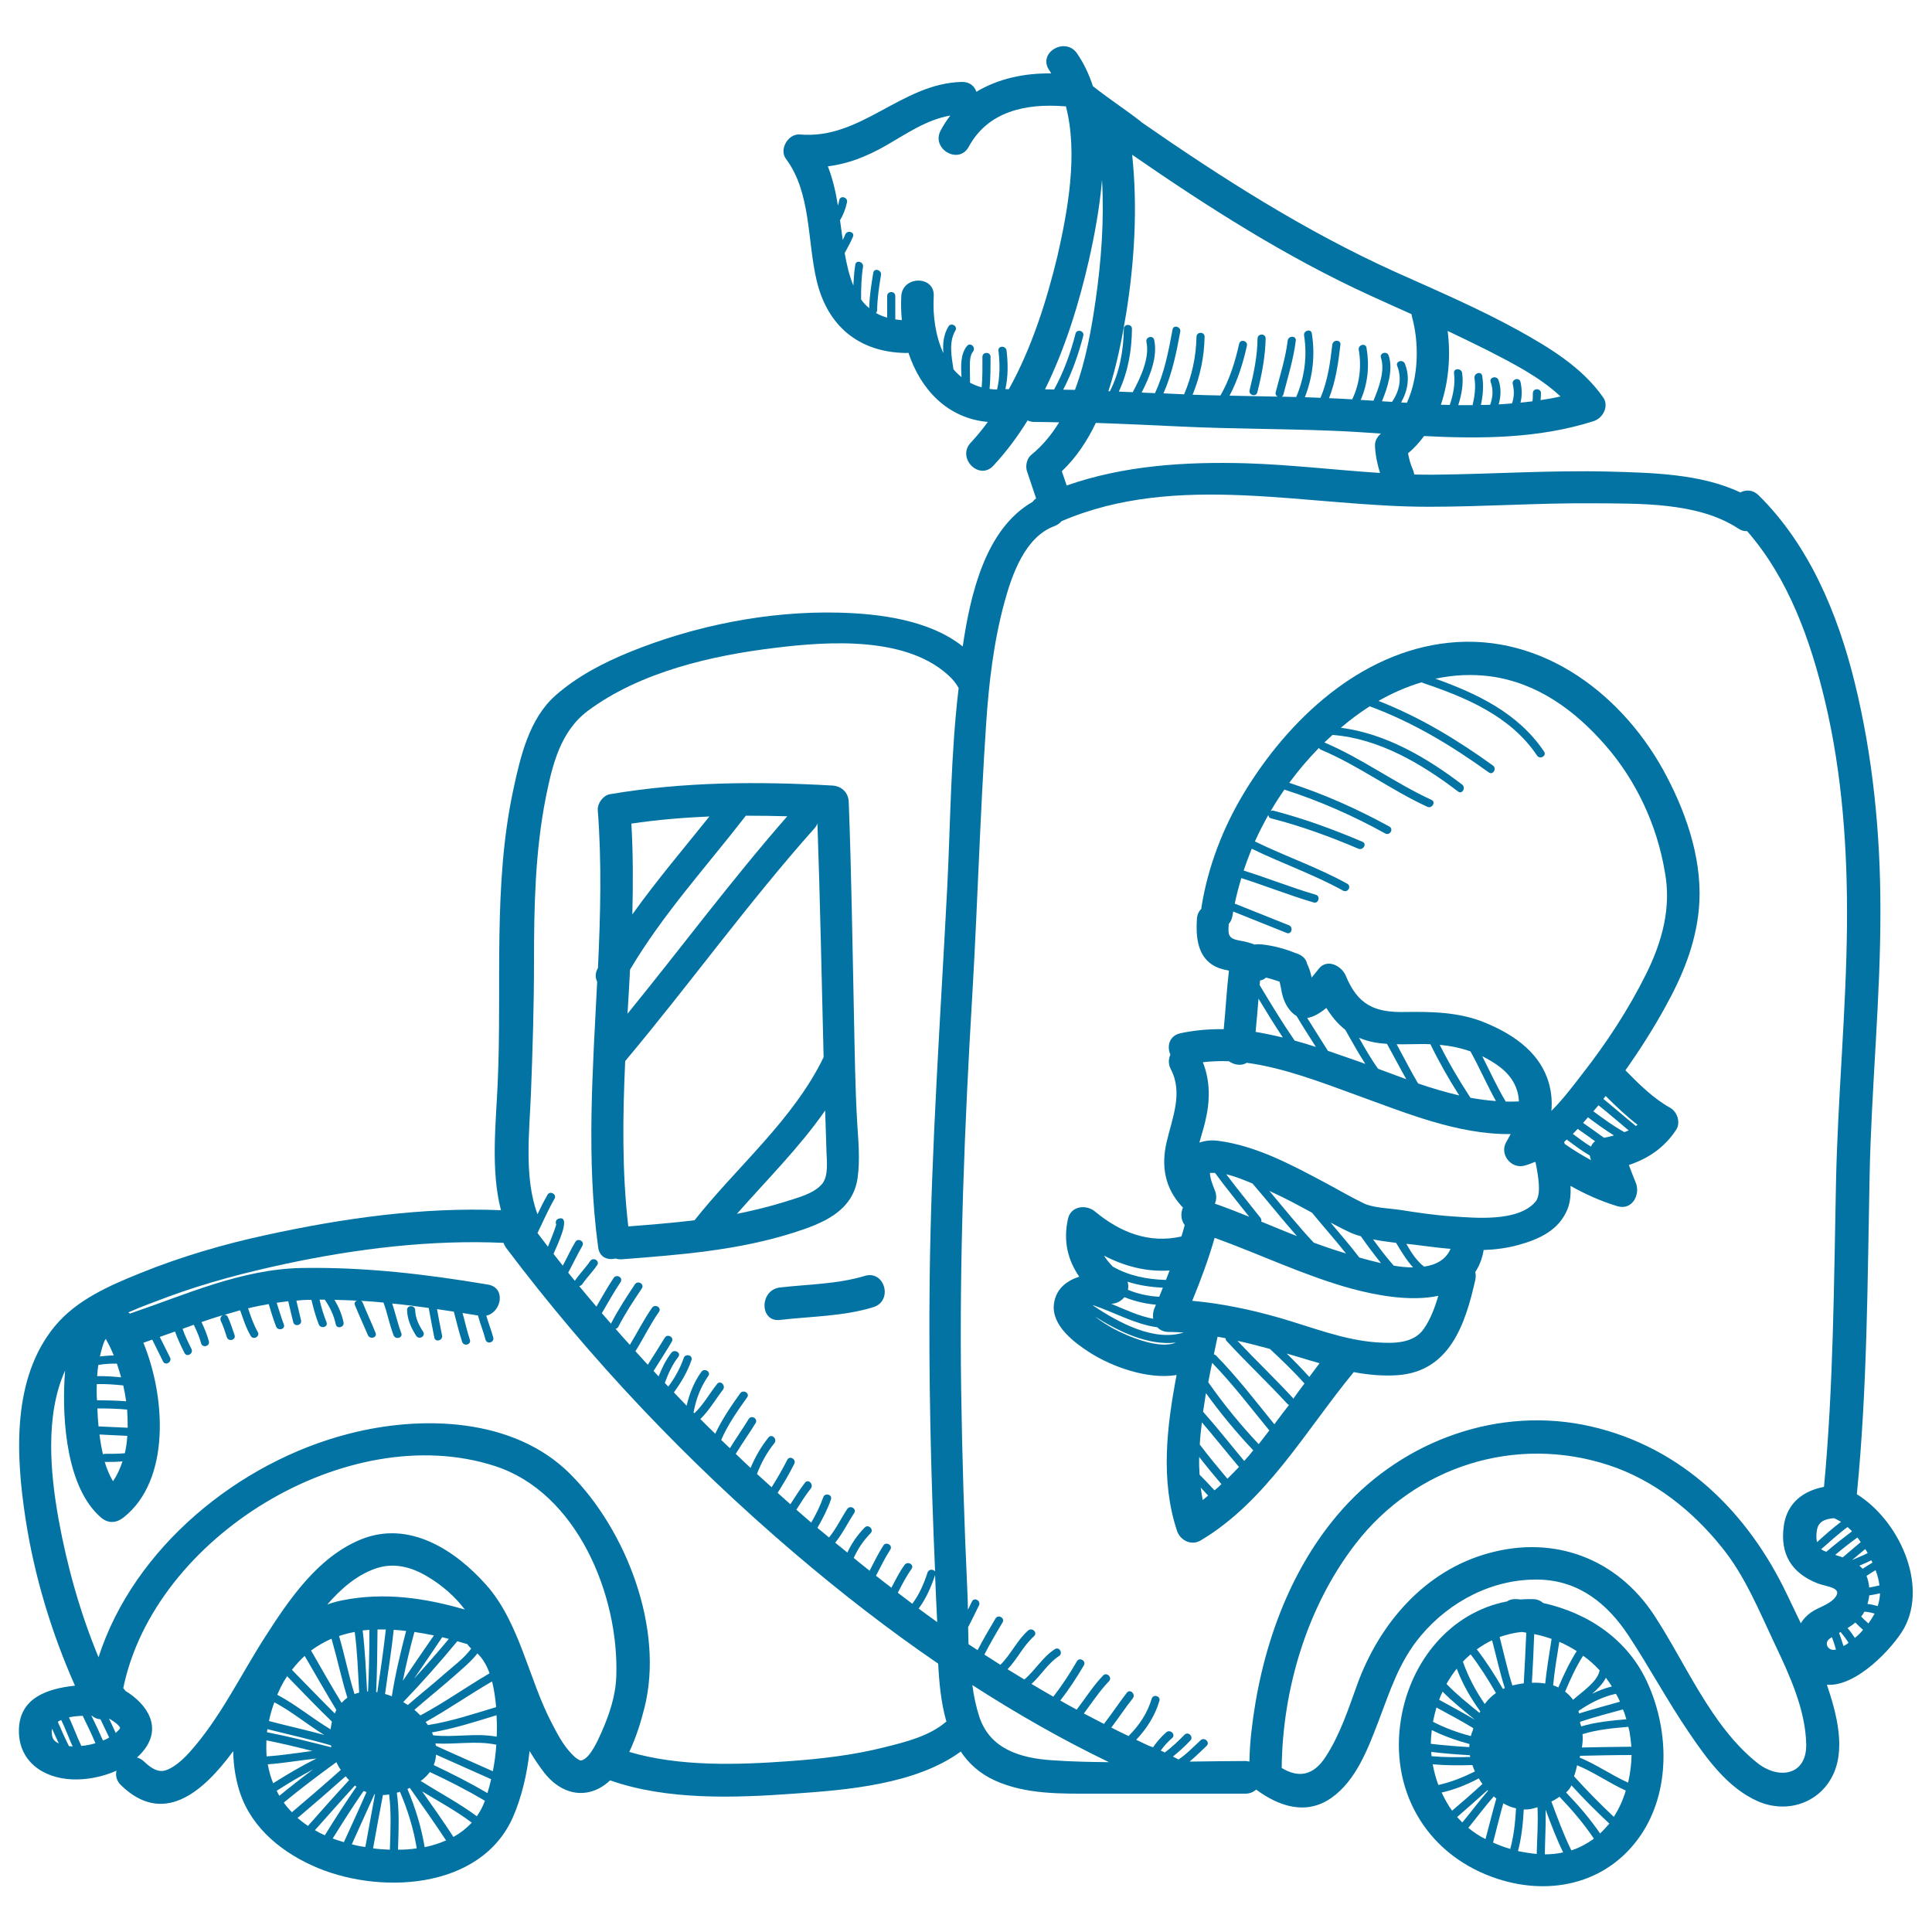
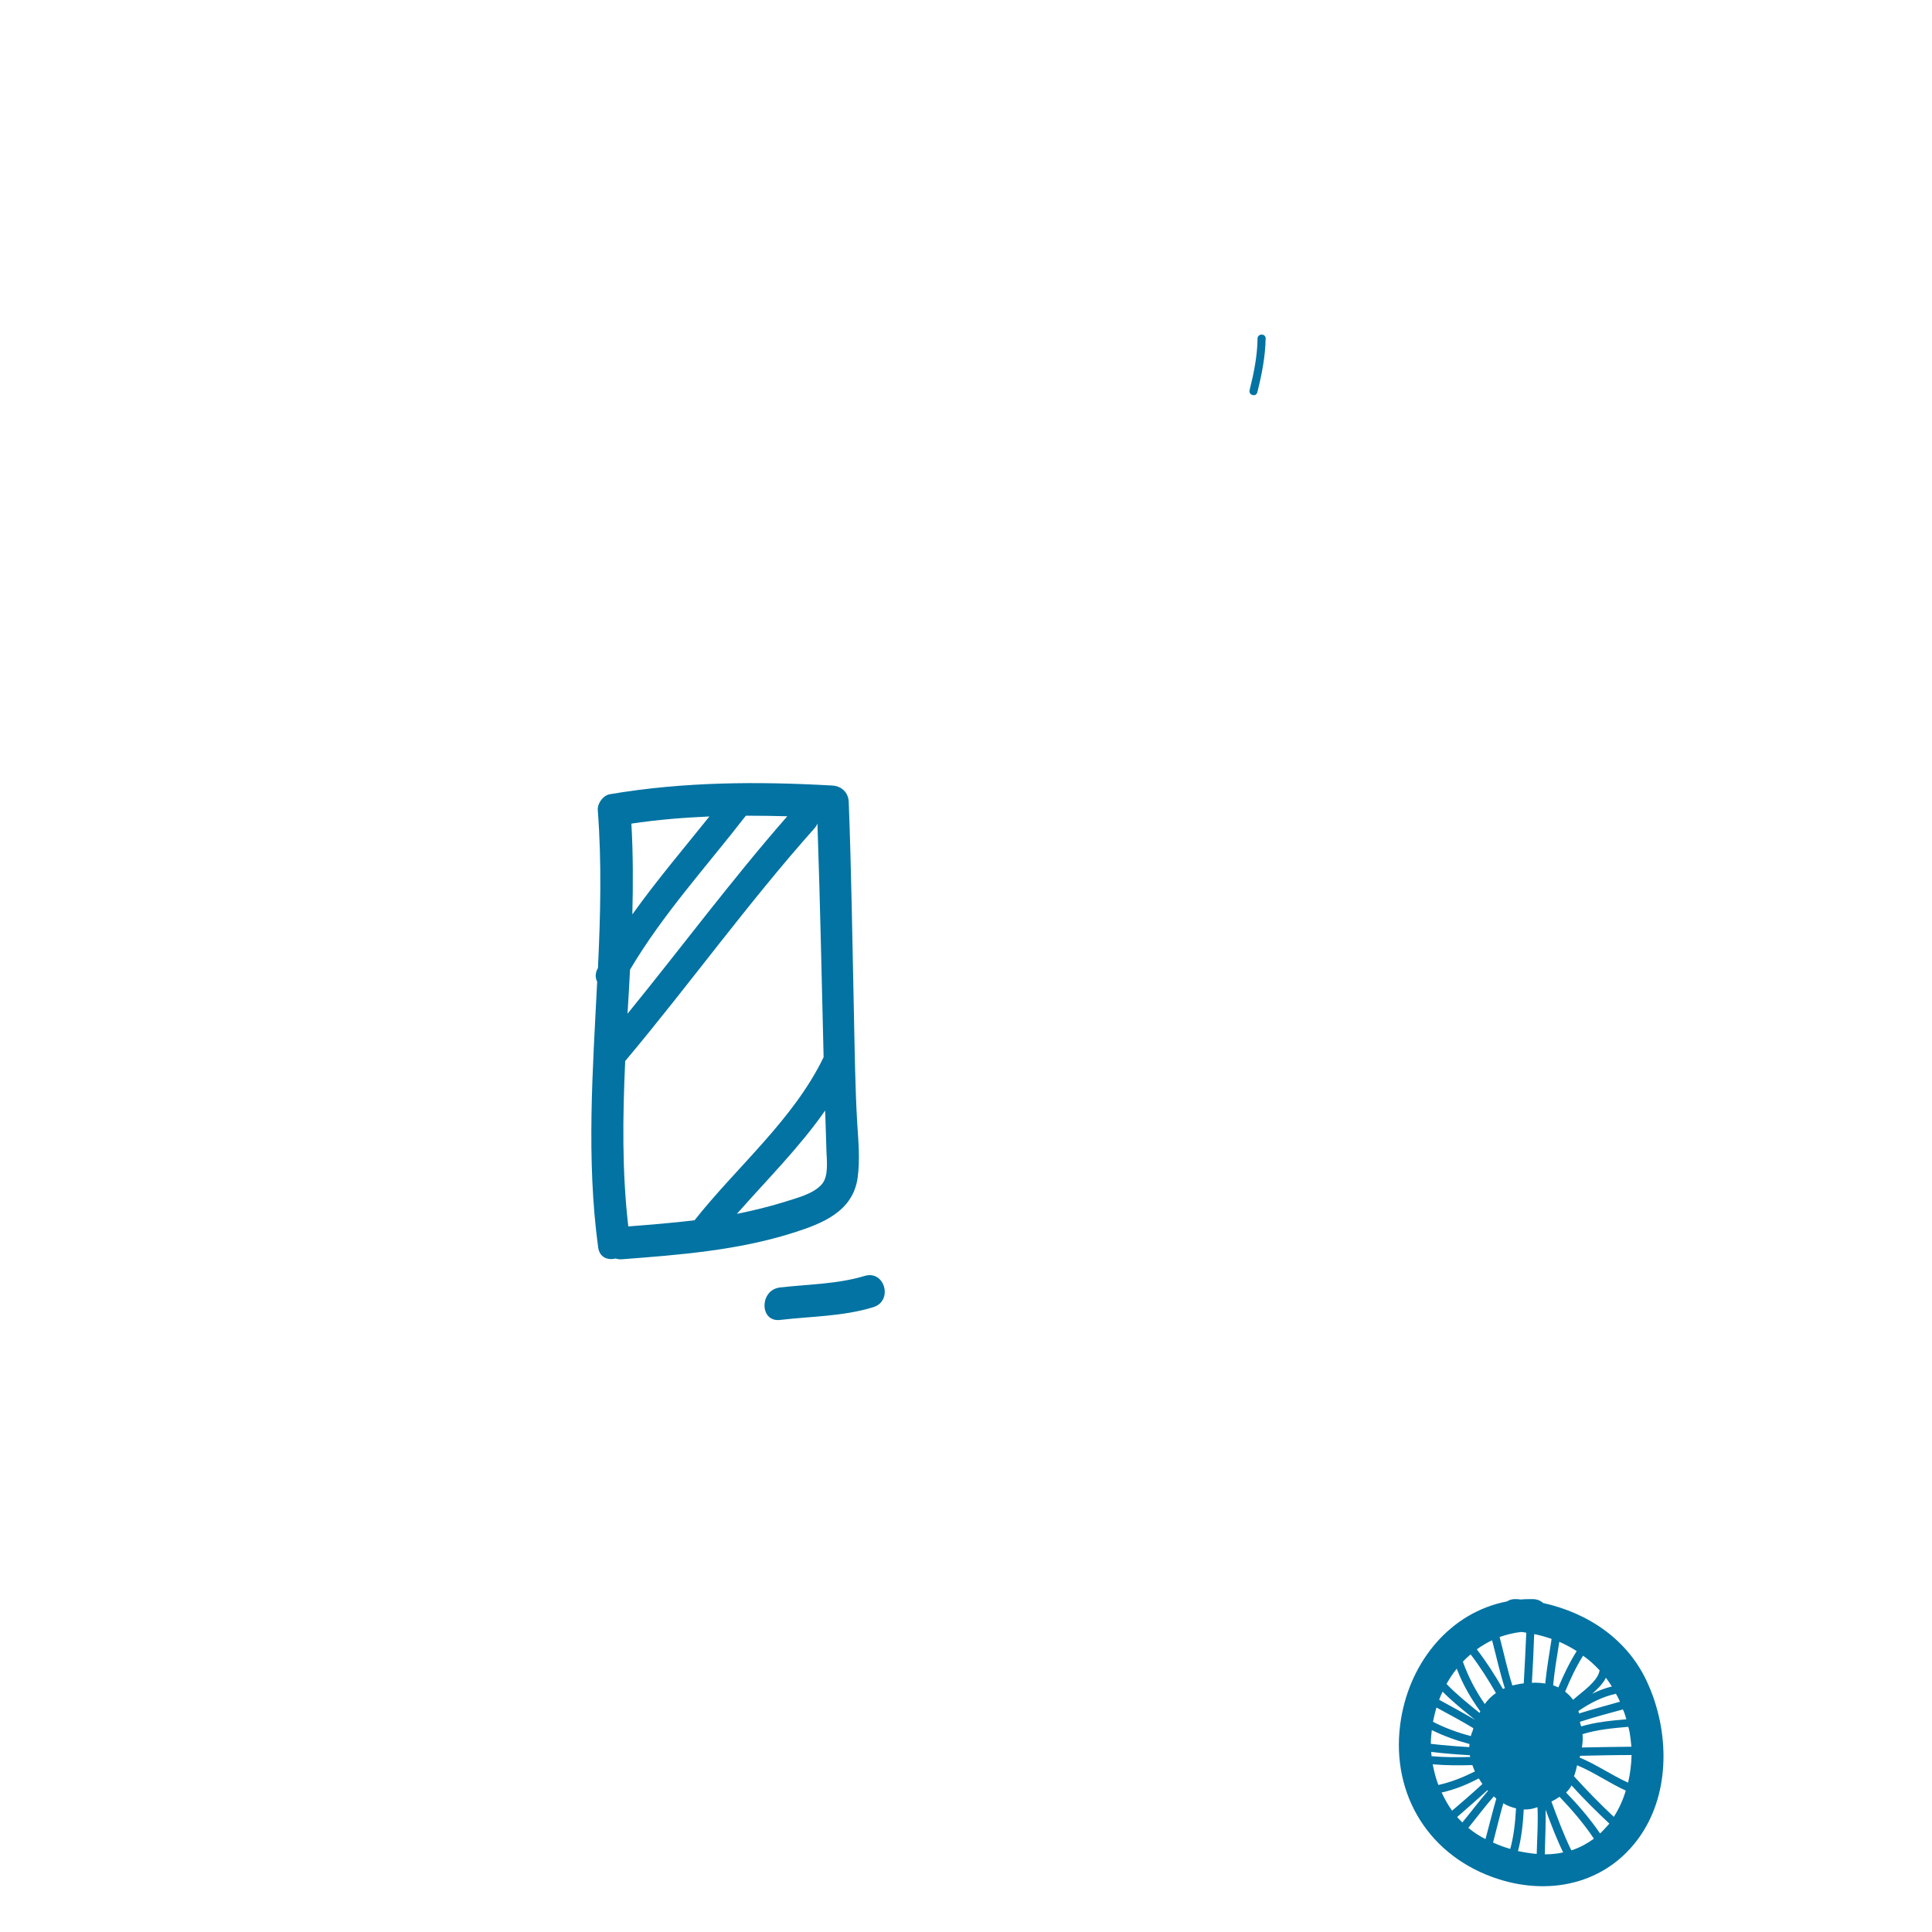
<svg xmlns="http://www.w3.org/2000/svg" viewBox="0 0 1000 1000" style="fill:#0273a2">
  <title>Ice Creams Truck SVG icon</title>
  <g>
    <g>
      <path d="M447.6,660.4c-14.2,4.3-29.2,4.3-43.9,6c-10.6,1.2-10.7,18,0,16.8c16.1-1.9,32.7-1.8,48.3-6.6C462.4,673.4,458,657.3,447.6,660.4z" />
      <path d="M443.9,609.7c1.3-9.4,0.4-18.9-0.2-28.3c-1.1-18.7-1.3-37.4-1.7-56.1c-0.8-36.8-1.3-73.5-2.7-110.3c-0.2-4.8-3.7-8.1-8.4-8.4c-38.5-2.2-77.2-2-115.3,4.5c-3.4,0.6-6.4,4.7-6.2,8.1c2.1,27.3,1.4,54.6,0.1,81.9c-0.1,0.1-0.1,0.2-0.2,0.3c-1.3,2.4-1.2,4.8-0.2,6.7c-2.3,45.9-5.7,91.7,0.5,137.5c0.7,5.3,5,6.8,9,5.8c1,0.3,2,0.5,3.3,0.4c30-2.3,59.9-4.6,88.6-13.7C425.7,633.3,441.4,627.1,443.9,609.7z M367.2,422.6c-13.5,16.8-27.4,33.2-39.9,50.7c0.4-15.7,0.4-31.4-0.5-47C340.1,424.3,353.6,423.2,367.2,422.6z M326.1,501.9c16.9-28.6,39.5-53.3,59.8-79.5c0.1-0.1,0.1-0.1,0.1-0.2c7.2,0,14.3,0.1,21.5,0.3c-28.9,33-55,68.2-82.7,102.2C325.3,517.1,325.7,509.5,326.1,501.9z M325.2,634.8c-3.3-28.5-2.9-57-1.6-85.6c33.3-39.7,63.5-81.8,98-120.5c0.7-0.8,1.2-1.6,1.5-2.5c1.4,40.3,2.2,80.7,3.2,121c-15.6,32.3-44.8,56.6-66.8,84.4C348.1,633,336.6,633.9,325.2,634.8z M381.4,628.3c15.4-17.5,32.4-34.4,45.7-53.5c0.2,7.3,0.5,14.5,0.7,21.8c0.2,4.7,1,12.1-2.2,16.1c-4.4,5.3-13.1,7.3-19.2,9.3C398.1,624.6,389.7,626.6,381.4,628.3z" />
      <path d="M798.7,829.7c-1.3-1.2-3.1-2-5.4-2c-2.1,0-4.2,0-6.3,0.2c-0.7-0.1-1.4-0.2-2.1-0.2c-2-0.1-3.6,0.3-4.9,1.2c-29.1,5.6-49.8,30.7-54.8,60.6c-6.1,36.5,12.4,69.3,47.1,82c28.4,10.4,59.2,4.2,76.8-21.4c15.6-22.8,14.8-54.1,3.9-78.5C842.9,848.7,822.1,834.9,798.7,829.7z M843.5,896.7c0.4,2.4,0.7,4.9,0.9,7.4c-8.5,0.1-17,0.2-25.6,0.4c0.2-1.5,0.4-2.9,0.4-4.4c0-0.9,0-1.7-0.1-2.5c7.7-2.4,15.7-3.1,23.7-3.8C843.1,894.8,843.3,895.7,843.5,896.7z M841.8,889.9c-7.9,0.7-15.8,1.4-23.4,3.7c-0.1-0.5-0.3-1.1-0.5-1.6c0-0.3,0-0.5-0.1-0.8c7.3-2.4,14.8-4.4,22.2-6.4C840.8,886.4,841.3,888.1,841.8,889.9z M838.5,880.8c-7.1,2-14.2,3.9-21.2,6.1c-0.1-0.4-0.2-0.9-0.3-1.3c6-4.1,12.4-7.4,19.4-8.9C837.2,878,837.9,879.4,838.5,880.8z M834.3,872.9c-3.6,0.9-7,2.2-10.2,3.8c2.7-2.4,5.6-5.2,7.1-8.3C832.3,869.8,833.3,871.4,834.3,872.9z M828,864.6c0,0.1-0.1,0.1-0.1,0.2c-1,5.6-9.3,11.1-13.3,14.7c-0.1,0.1-0.2,0.2-0.4,0.3c-0.1-0.1-0.2-0.3-0.3-0.4c-1.1-1.5-2.4-2.7-3.8-3.8c2.7-6.4,5.6-12.8,9.3-18.6C822.6,859.2,825.4,861.8,828,864.6z M807.1,849.8c3.2,1.4,6.2,3,9,4.8c-3.7,5.9-6.8,12.3-9.5,18.8c-0.9-0.4-1.8-0.8-2.7-1.1C804.6,864.8,805.9,857.3,807.1,849.8z M787.5,844.7c0.9,0.1,1.7,0.2,2.5,0.4c-0.4,8.8-0.8,17.5-1.3,26.2c-1.9,0.2-3.7,0.6-5.5,1c-0.1,0-0.3,0.1-0.4,0.1c-2.6-8.2-4.4-16.7-6.6-25.1C779.8,846.1,783.5,845.1,787.5,844.7z M772.3,849c2.2,8.3,4,16.7,6.6,24.8c-0.3,0.1-0.7,0.3-1,0.4c-4.1-7.1-8.5-14-13.5-20.5C766.9,851.9,769.5,850.3,772.3,849z M761.2,856.3c4.9,6.4,9.1,13.1,13.1,20c-2.3,1.6-4.2,3.5-5.8,5.7c-4.6-6.7-8.5-13.9-11.3-21.9C758.4,858.7,759.8,857.5,761.2,856.3z M754,863.7c3.1,8.1,7.3,15.4,12.2,22.1c-0.1,0.3-0.3,0.5-0.4,0.8c-5.9-4.8-11.8-9.5-17.1-15C750.3,868.8,752,866.2,754,863.7z M746.7,875.6c5.2,5.3,11.1,9.9,16.8,14.6c-6.1-3.6-12.4-7-18.6-10.4C745.4,878.4,746,876.9,746.7,875.6z M743.5,883.8c6.4,3.5,12.9,6.9,19.1,10.7c-0.1,0.5-0.3,1-0.4,1.5c-0.4,0.8-0.7,1.7-0.9,2.6c-6.8-1.8-13.4-4.2-19.6-7.4C742.2,888.7,742.8,886.2,743.5,883.8z M741.1,895.5c6.3,3.1,12.8,5.4,19.5,7.2c0,0.5-0.1,1.1-0.1,1.6c-6.6-0.4-13.2-0.9-19.9-1.7C740.6,900.2,740.8,897.9,741.1,895.5z M740.8,906.8c6.7,0.8,13.3,1.3,20,1.7c0,0.3,0.1,0.6,0.2,0.9c-6.7,0.2-13.3,0.2-20-0.4C740.9,908.2,740.8,907.5,740.8,906.8z M744.5,923.9c-1.3-3.4-2.2-6.9-2.9-10.5c0-0.1,0-0.1,0-0.2c6.8,0.6,13.6,0.6,20.5,0.4c0.4,1.1,0.8,2.2,1.3,3.3C757.4,919.9,751.2,922.4,744.5,923.9z M746.2,927.8c6.8-1.5,13.1-4.1,19.2-7.3c0.6,1,1.3,2,1.9,2.9c-5.1,4.7-10.4,9.3-15.7,13.8C749.5,934.3,747.7,931.1,746.2,927.8z M754.2,940.5c5.3-4.6,10.5-9.2,15.7-13.9c0.1,0.1,0.2,0.2,0.3,0.3c-4.6,5.3-8.8,11-13.3,16.4C756,942.4,755.1,941.5,754.2,940.5z M768.9,951.9c-3.3-1.6-6.2-3.6-8.9-5.8c4.4-5.4,8.6-11.1,13.2-16.3c0.4,0.4,0.8,0.8,1.3,1.1C772.5,937.8,770.8,944.9,768.9,951.9z M781.7,957c-3.1-0.9-6-2-8.9-3.3c1.8-6.8,3.4-13.6,5.3-20.3c2.2,1.3,4.4,2.1,6.6,2.6C784.3,943.3,783.5,950.5,781.7,957z M795.4,959.6c-3.2-0.3-6.5-0.8-9.7-1.5c1.8-6.7,2.6-14.1,3-21.5c2.5,0.1,4.8-0.4,7.1-1.2C796.2,943.4,795.6,951.5,795.4,959.6z M792.9,871c0.5-8.4,0.9-16.8,1.2-25.2c3.1,0.6,6.1,1.5,9,2.5c-1.2,7.7-2.5,15.3-3.3,23.1C797.5,871,795.2,870.9,792.9,871z M799.6,959.8c0.1-7.7,0.6-15.4,0.4-23.1c2.8,7.5,5.6,15,9.1,22.1C806,959.5,802.8,959.8,799.6,959.8z M814.1,957.5c-0.3,0.1-0.6,0.2-0.8,0.2c-4-8.1-7.1-16.7-10.3-25.2c1.4-0.7,2.8-1.5,4.2-2.5c6.5,6.8,12.6,13.9,17.8,21.7C821.7,954.1,818.1,956.1,814.1,957.5z M828.2,949c-5.2-7.6-11.2-14.6-17.6-21.2c1.2-1.1,2.1-2.3,2.8-3.7c6.2,6.9,12.8,13.4,19.6,19.8C831.4,945.7,829.9,947.4,828.2,949z M835.3,940.4c-7.1-6.7-14-13.7-20.6-21c0.7-1.8,1.2-3.8,1.6-5.7c8.8,3.6,16.6,9.2,25.2,13.1C840.1,931.6,838,936.2,835.3,940.4z M842.7,922.7c-8.6-3.9-16.4-9.4-25.1-13c0.1-0.3,0.2-0.6,0.3-0.9c8.9-0.2,17.7-0.4,26.6-0.4C844.4,913.1,843.8,918,842.7,922.7z" />
-       <path d="M961.1,773.4c5.4-54.7,5.5-109.7,6.6-164.6c0.9-46,5.7-91.9,5.6-137.9c0-39.6-3.9-79.5-13.4-118c-8.7-35.2-23.5-70.8-49.7-96.6c-3-2.9-6.6-2.9-9.4-1.4c-20.3-9.7-45.9-10.2-67.6-10.8c-30.3-0.8-60.6,1.3-90.9,1.6c-3.4,0-6.9,0-10.3-0.1c-0.1-0.7-0.3-1.5-0.6-2.3c-1.2-2.7-2.1-5.7-2.6-8.7c3.2-2.6,5.9-5.7,8.3-8.9c29.7,1.5,59.5,1.3,87.7-7.7c4.8-1.5,8.2-7.7,5-12.3c-10.8-15.5-27.7-25.7-43.9-34.7c-20.5-11.3-42.2-20.6-63.6-30.2c-46.5-21-89.8-48.6-131.7-77.7c-0.1-0.2-0.3-0.4-0.5-0.5c-8-6.2-16.5-11.7-24.4-18c-2-6-4.6-11.7-8.2-16.9c-6-8.9-20.5-0.5-14.5,8.5c0.4,0.6,0.8,1.2,1.1,1.8c-13.9-0.2-27.4,2.7-38.7,9.5c-1-2.9-3.5-5.2-7.6-5.1c-31.4,0.8-52,30-83.8,27.2c-6-0.5-10.9,7.7-7.2,12.6c13.1,17.5,11,42.5,15.9,63c5.5,23.4,21.7,37,45.8,37.5c0.6,0,1.2,0,1.7-0.1c6.3,18.9,20.1,33.9,41.1,35.8c-2.8,3.8-5.7,7.4-8.9,10.8c-7.3,7.9,4.5,19.8,11.8,11.8c6.6-7.1,12.5-15,17.7-23.4c1,0.5,2.2,0.8,3.6,0.8c4.2,0,8.5,0.1,12.7,0.2c-3.9,6.4-8.7,12.2-14.5,16.9c-2.2,1.8-3,5.6-2.2,8.2c1.6,4.8,3.2,9.5,4.8,14.3c-0.8,0.5-1.4,1.2-1.9,1.8c-24.4,14-32.1,47.8-36.1,74.8c-17.3-13.8-43.3-17-64.3-17.5c-36.4-0.9-74.4,6.7-108.1,20.4c-13.7,5.6-27,12.5-38.2,22.3c-13.8,12.1-18.3,31.7-22,48.9c-10.7,49.6-5.8,101.7-8.1,152c-0.9,20.7-3.7,45,1.7,65.7c-40.6-1.7-81.9,4.2-121.4,12.8c-22.2,4.8-44.1,11.2-65.1,19.7c-16.1,6.5-33,13.8-44.3,27.4c-22.5,27.1-20.3,67.1-15.3,99.7c4.5,29.5,13.4,59,25.6,86.5c-14.3,1.5-28.5,6.3-29,22.5c-0.5,16.4,12.3,25.4,27.6,26c7.2,0.3,15.6-1.2,22.9-4.5c-0.6,2.4-0.1,5.1,2.3,7.5c21.5,20.9,41.8,4.6,58.1-17.6c0.1,6.1,0.9,12.2,2.5,18.1c5.1,19.5,20.5,32.9,38.2,41c33.1,15.3,87.5,13.5,104.3-25.4c4-9.3,7.1-21.3,8.4-33.8c2.4,4,4.9,7.8,7.8,11.5c6.9,8.7,17.2,13.2,27.7,8.1c2.2-1.1,4.3-2.6,6.2-4.4c29.4,10.4,64.6,9.1,95,6.9c27.3-1.9,63.1-4.7,86.5-21.8c4.1,6.2,9.8,11.4,17.7,15c16.1,7.3,34.4,6.8,51.7,6.8h77.9c2.4,0,4.2-0.9,5.6-2.1c11.7,8.6,25.7,13.5,38.9,4.3c12.8-9,18.9-25.4,24.3-39.4c6.1-16,10.7-31,21.9-44.4c15.1-18.1,37.7-29.8,61.4-29.2c20.6,0.5,35.3,12.5,46.1,28.8c10.9,16.5,20.2,33.9,31.3,50.2c9.2,13.6,20.2,28.9,35.7,35.7c14,6.2,30.3,1.8,38-11.8c8.2-14.4,2.7-33.9-2.2-48.5c15.1,1.3,34.2-19,40-29.3C998,819.8,982.7,786.8,961.1,773.4z M749.3,171.3c7,3.3,14,6.7,21,10.2c12.4,6.4,26.7,13.6,37.4,23.7c-3.4,0.8-6.8,1.4-10.3,1.9c0.1-1.2,0.2-2.4,0.2-3.6c0-2.7-4.2-2.7-4.2,0c0,1.3,0,2.8-0.2,4.2c-2,0.3-4.1,0.5-6.2,0.7c0.9-3.5,0.8-7,0-10.7c-0.6-2.6-4.6-1.5-4,1.1c0.8,3.4,0.8,6.7-0.4,10c-2.3,0.2-4.6,0.4-6.9,0.5c1.2-4.1,1.4-8.4-0.1-12.6c-0.9-2.5-5-1.4-4,1.1c1.4,4,1.1,7.9-0.3,11.7c-1.6,0.1-3.2,0.1-4.8,0.1c1.1-4.9,1.5-9.9,0.7-15c-0.4-2.7-4.4-1.5-4,1.1c0.7,4.8,0.1,9.4-1,14c-2.5,0-4.9,0-7.4,0c1.7-5.4,2.8-11,2-16.6c-0.3-2.6-4.5-2.7-4.2,0c0.7,5.6-0.4,11.2-2.2,16.5c-1.5,0-3.1-0.1-4.6-0.1C749.9,197.4,750.9,183.9,749.3,171.3z M66.1,739c-5-0.2-10.1-0.5-15.1-0.7c-0.3-3.2-0.5-6.3-0.6-9.3c5.1,0,10.3,0.1,15.4,0.6C66,732.7,66.1,735.9,66.1,739z M54.3,752.5c-0.4,0-0.7,0.1-1,0.3c-0.8-3.4-1.4-6.9-1.8-10.3c4.8,0.2,9.6,0.5,14.4,0.7c-0.2,3.1-0.6,6.1-1.3,9C61.2,752.5,57.7,752.5,54.3,752.5z M63.4,756.4c-1.2,3.7-2.8,7.2-4.9,10.3c-1.8-3-3.2-6.4-4.3-10C57.4,756.7,60.4,756.7,63.4,756.4z M53.1,696.8c0.6-1.9,1.1-3.2,1.7-3.8c0.1,0.2,0.2,0.5,0.3,0.7c1.4,2.4,2.6,5,3.8,7.9c-2.4,0-4.8,0.2-7.2,0.5C52.1,700.3,52.6,698.5,53.1,696.8z M50.9,706.5c3.2-0.6,6.4-0.7,9.6-0.7c0.8,2.3,1.5,4.7,2.2,7.1c-4.1-0.4-8.3-0.7-12.4-0.6C50.4,710.3,50.6,708.4,50.9,706.5z M63.8,717.1c0.6,2.7,1.1,5.4,1.5,8.2c-5-0.4-10-0.5-15.1-0.5c0-0.5,0-1-0.1-1.5c-0.1-2.3-0.1-4.6,0-6.9C54.6,716.3,59.2,716.6,63.8,717.1z M30.2,902.3c-2.3-1.2-3.2-2.3-3.4-5.3c-0.1-0.8,0-1.5,0.2-2.2c1.1,2.5,2.2,5,3.4,7.5C30.3,902.4,30.2,902.4,30.2,902.3z M35.7,903.8c-2.1-4.2-4-8.4-5.8-12.6c0.5-0.3,1.1-0.7,1.8-0.9c2.2,4.5,3.9,9.2,5.9,13.7C36.9,903.9,36.3,903.8,35.7,903.8z M42.1,903.7c-2.3-4.8-4.1-9.9-6.4-14.8c2.2-0.5,4.6-0.7,7.1-0.8c2.3,4.7,4.6,9.4,6.6,14.2C47,903,44.5,903.5,42.1,903.7z M53.3,900.9c-1.9-4.3-3.9-8.6-6-12.9c0.1,0,0.1,0,0.2,0c1.2,1.1,2.8,1.8,4.5,1.9c1.5,3.1,3,6.2,4.5,9.4C55.5,900,54.4,900.5,53.3,900.9z M62.1,894.4c-0.1,0.6-0.5,0.9-1.2,1.6c-0.3,0.3-0.7,0.6-1,1c-1.1-2.5-2.3-5-3.5-7.5c2.5,1.4,4.7,3,5.8,4.7C62.1,894.3,62.1,894.3,62.1,894.4z M137.9,900.8c8,1.6,15.9,3.5,23.8,5.5c-7.9,1-15.7,2.3-23.7,2.8C137.8,906.4,137.8,903.6,137.9,900.8z M217.6,887.9c-1-1-2-2-3.1-2.9c7.1-6.2,14.5-12.1,21.5-18.3c3.5-3.2,7.9-6.7,11.1-10.9c2.9,2.8,4.9,6.4,6.3,10.3C241.3,873.2,229.9,881.3,217.6,887.9z M254.7,870.3c1.1,4.4,1.7,8.9,2.1,13.3c-11.6,3.5-23.3,7.4-35.3,9.3c-0.4-0.6-0.8-1.1-1.2-1.6C232.1,884.7,243.1,877,254.7,870.3z M230.1,866.4c-6.2,5.5-12.7,10.6-19,16.1c-0.8-0.5-1.6-1-2.4-1.5c9.7-10.1,19.1-20.7,28-31.5c1.7,0.5,3.5,1,5.2,1.5c0.5,0.8,1.2,1.6,2,2.3C240.3,858.3,234.3,862.7,230.1,866.4z M208.5,870c1.7-8.5,3.7-16.9,6-25.3c3.4,0.5,6.7,1.1,10.1,1.8C219.2,854.3,213.8,862.1,208.5,870z M228.9,847.4c1.1,0.3,2.3,0.6,3.4,0.9c-5.8,7-11.8,13.8-18,20.6C219.2,861.7,224.1,854.6,228.9,847.4z M177.3,828.3c-2.7,0.5-5.4,1.3-7.9,2.2c7.1-8.2,15.2-15.2,24.9-18.6c9.4-3.3,18.6-0.9,26.9,4.1c7.7,4.5,14.4,10.5,19.4,17.1C220,827.1,198.9,824,177.3,828.3z M199.7,843.4c-1.2,10.9-2.8,21.7-4.4,32.5c-0.2,0-0.4-0.1-0.6-0.1c0.5-10.8,0.6-21.6,0.7-32.4C196.8,843.4,198.2,843.4,199.7,843.4z M191.2,843.6c0,10.7-0.2,21.3-0.7,31.9c-0.1,0-0.3,0-0.5,0c-0.6-10.5-1-21.1-2.3-31.6C188.9,843.8,190,843.7,191.2,843.6z M185.9,876.1c-0.7,0.2-1.3,0.3-2,0.6c-0.1,0-0.2,0.1-0.4,0.2c-3.1-9.9-5.1-20.2-8-30.1c2.6-0.9,5.3-1.6,8.1-2.1C185,855.1,185.3,865.6,185.9,876.1z M171.6,848.2c2.9,10.1,5.1,20.5,8.2,30.5c-1.1,0.8-2.1,1.7-3,2.7c-5.4-8.9-10.6-18-15.8-27.1C164.3,851.9,167.9,849.8,171.6,848.2z M174.1,885.1c-0.3,0.6-0.6,1.2-0.8,1.8c-7.5-7.4-14.8-15.1-22.2-22.6c2.1-2.7,4.3-5.1,6.6-7.2C163.1,866.4,168.5,875.8,174.1,885.1z M171.8,891.1c-0.3,1.3-0.5,2.7-0.7,4c-9.4-5.6-17.9-12.8-27.6-17.9c0.6-1.3,1.2-2.6,1.8-3.9c1-2,2.1-3.9,3.3-5.7C156.3,875.5,163.9,883.5,171.8,891.1z M167.8,898c-9.5-2.6-19.1-4.7-28.6-7.2c0.7-3.2,1.6-6.5,2.8-9.7C151.1,885.9,159,892.6,167.8,898z M171.3,903.4c0.1,0.4,0.1,0.7,0.2,1c-11-2.8-22.1-5.6-33.3-7.8c0.1-0.5,0.1-1.1,0.2-1.6C149.4,897.8,160.5,900.2,171.3,903.4z M138.6,913.2c8.4-0.6,16.8-2.1,25.2-3c-7.7,3.8-15.1,8.2-22.4,12.8C140.1,919.9,139.2,916.6,138.6,913.2z M143.2,926.9c6.2-4,12.5-7.7,18.9-11.1c-5.9,4.4-11.8,9-17.5,13.7C144.1,928.6,143.6,927.8,143.2,926.9z M146.9,933c8.8-7.3,18-14.2,27.2-20.9c0.7,1.4,1.4,2.8,2.3,4c-8.3,7.4-16.8,14.7-25.3,21.9C149.5,936.4,148.1,934.8,146.9,933z M159.4,945.1c-1.9-1.3-3.7-2.7-5.4-4.1c8.4-7.1,16.7-14.3,24.9-21.6c0,0,0,0.1,0.1,0.1c0.5,0.7,1.1,1.3,1.7,1.9C173.5,929.1,166.5,937.1,159.4,945.1z M167.6,949.7c-1.6-0.7-3.1-1.5-4.6-2.4c6.9-7.7,13.7-15.5,20.7-23.1c0.3,0.2,0.6,0.4,0.8,0.6c-5.7,8.2-11.1,16.6-16.4,25.2C168.1,949.9,167.8,949.8,167.6,949.7z M172.2,951.6c5.2-8.3,10.4-16.6,16-24.6c0.5,0.2,1,0.4,1.5,0.6c-3.8,8.7-7.8,17.3-11.7,25.9C176,952.9,174,952.3,172.2,951.6z M182.1,954.6c3.9-8.6,7.8-17.2,11.7-25.9c0.1,0,0.2,0,0.3,0c-1.6,9.1-3.4,18.2-5,27.3C186.6,955.7,184.3,955.2,182.1,954.6z M201.8,957.4c-2.9-0.1-5.8-0.3-8.7-0.7c1.6-9.2,3.4-18.4,5.1-27.6c1,0,2.1-0.1,3.2-0.3C202.6,938.2,202.1,947.9,201.8,957.4z M202.8,878c-1.2-0.5-2.3-0.9-3.5-1.2c1.5-11.1,3.3-22.1,4.5-33.2c2.1,0.1,4.3,0.3,6.4,0.6C207.3,855.3,204.6,866.6,202.8,878z M206,957.4c0.3-9.9,0.8-19.8-0.6-29.5c0.5-0.1,1.1-0.3,1.6-0.5c4,9.3,7.1,19.3,8.7,29.3C212.6,957.2,209.3,957.4,206,957.4z M219.8,956.1c-1.7-10.3-4.8-20.4-8.9-30.1c0.4-0.2,0.8-0.4,1.2-0.6c6.4,9,12.7,18,18.8,27.2C227.4,954.1,223.7,955.3,219.8,956.1z M234.7,950.8c-5.2-8-10.7-15.8-16.2-23.6c8.7,5.3,17.6,10.1,25.7,16.2C241.5,946.3,238.3,948.8,234.7,950.8z M246.8,940.1c-9-6.7-18.9-11.9-28.4-17.9c-0.2-0.1-0.5-0.2-0.7-0.3c1.1-0.8,2.1-1.7,3-2.6c0.7-0.7,1.2-1.4,1.8-2.1c9.7,4.5,19.2,9.4,28.4,14.8c0,0,0.1,0,0.1,0C249.9,935.1,248.5,937.7,246.8,940.1z M252.3,928.1c-9-5.3-18.3-10-27.8-14.5c0.7-1.7,1.1-3.6,1.2-5.4c9.5,4.3,19,8.4,28.5,12.7C253.7,923.3,253,925.7,252.3,928.1z M255.1,916.8c-9.8-4.4-19.7-8.7-29.5-13.2c-0.1-0.4-0.1-0.8-0.2-1.2c10.4,0.6,21-1.5,31.2,0.6c0.1,0,0.2,0,0.3,0C256.6,907.6,256,912.2,255.1,916.8z M257.1,898.9c-10.8-2-22,0.5-32.9-0.7c-0.2-0.5-0.4-1-0.6-1.5c11.4-2,22.4-5.5,33.4-8.9c0,0.8,0.1,1.6,0.1,2.4C257.3,893.1,257.2,896,257.1,898.9z M319,867.4c-0.3,10.3-3.6,20-7.7,29.3c-1.9,4.2-5.6,12.7-9.8,14.3c-1,0.4-1.2,0.2-1.6,0c-1.7-0.8-3-2.1-4.3-3.5c-4.3-4.5-7.3-10.4-10.1-15.8C273.6,869,269,840,251.8,820.5c-16.2-18.3-40.3-33.9-65.2-23.6c-22.3,9.2-37.1,31.2-49.6,50.7c-12.7,19.8-23.2,42-39.1,59.6c-3.8,4.2-8.4,8-12.4,9.2c-3.1,0.9-6.6-0.4-10.9-4.6c-1.2-1.1-2.4-1.8-3.7-2.1c1.1-1,2.1-2,3-3.1c10.4-12.3,2.4-24.5-9-31.4c-0.3-0.5-0.7-1-1.1-1.4c16-78.4,116.3-139.6,192.3-115C298.7,772.5,320.4,825.7,319,867.4z M490,890.9c-8.7,7.7-21.4,10.8-32.3,13.5c-16.2,4.1-32.9,6-49.5,7.2c-26.3,1.9-56.4,2.9-82.5-4.8c3.7-7.8,6.2-16.2,7.8-22.6c10.5-41-9.4-92.4-38.5-121.4c-29.2-29.1-76.9-30.4-114.4-20.7C123.8,756.6,69.3,800.9,51,857.8c-9.5-22.9-16.3-47.2-20.7-71.5c-4.2-23.5-7.1-53.7,3.4-76.9c-0.1,1.5-0.2,3-0.3,4.4c-1.2,21.5,1.1,56.3,18.8,71.6c3.8,3.3,8,3,11.8,0c24.3-19.2,21.8-62.3,10.2-90.4c1.5-0.5,3.1-1.1,4.6-1.6l5.6,11.3c1.2,2.4,4.8,0.3,3.6-2.1c-1.8-3.5-3.5-7.1-5.3-10.6c2.6-0.9,5.2-1.9,7.9-2.8c1.3,3.8,3.1,7.5,4.9,11.1c1.2,2.4,4.8,0.3,3.6-2.1c-1.7-3.4-3.4-6.8-4.6-10.4c1.9-0.7,3.9-1.4,5.8-2.1c1.5,3.1,2.9,6.3,3.8,9.6c0.7,2.6,4.7,1.5,4-1.1c-0.9-3.4-2.3-6.7-3.8-9.9c3.7-1.3,7.4-2.5,11.1-3.6c-1,0.5-1.7,1.7-1.1,3c1.3,2.7,2.2,5.6,3.1,8.4c0.8,2.6,4.9,1.5,4-1.1c-1.1-3.2-2.1-6.4-3.5-9.4c-0.4-0.9-1.1-1.1-1.9-1c2.8-0.8,5.5-1.6,8.3-2.4c1.6,4.5,3,9.1,5.5,13.3c1.3,2.3,5,0.2,3.6-2.1c-2.2-3.9-3.6-8-5-12.2c3.5-0.9,7.1-1.6,10.7-2.2c1.2,3.9,2.3,7.8,3.8,11.6c1,2.5,5,1.4,4-1.1c-1.4-3.7-2.5-7.5-3.7-11.2c2-0.3,4-0.5,6-0.8c0.8,3.6,1.7,7.3,2.6,10.9c0.7,2.6,4.7,1.5,4-1.1c-0.8-3.4-1.6-6.7-2.4-10.1c1.1-0.1,2.2-0.2,3.4-0.3c1.5-0.1,3-0.1,4.4-0.1c1,4.3,2.2,8.6,3.8,12.7c1,2.5,5,1.4,4-1.1c-1.5-3.8-2.7-7.7-3.6-11.7c0.9,0,1.8,0,2.7,0c2.7,3.9,4.7,8.1,5.7,12.8c0.6,2.6,4.6,1.5,4-1.1c-0.9-4.2-2.5-8-4.7-11.6c3.9,0.1,7.8,0.2,11.7,0.4c-0.9,0.3-1.6,1.2-1.1,2.3c2.1,5.2,4.5,10.3,6.7,15.5c1,2.5,5,1.4,4-1.1c-2.1-5.2-4.5-10.3-6.6-15.5c-0.2-0.6-0.6-0.9-1-1.1c3.9,0.2,7.8,0.5,11.7,0.9c2,5.5,3.1,11.4,5.2,16.9c1,2.5,5,1.4,4-1.1c-1.9-5-3-10.3-4.7-15.3c6.3,0.6,12.6,1.4,18.9,2.3c0.9,5.1,1.9,10.2,2.9,15.3c0.5,2.7,4.6,1.5,4-1.1c-0.9-4.5-1.8-9-2.6-13.6c2.9,0.4,5.8,0.9,8.7,1.3c1.4,5.2,2.6,10.5,4.3,15.6c0.8,2.6,4.9,1.5,4-1.1c-1.5-4.5-2.5-9.2-3.8-13.8c2.7,0.4,5.3,0.9,8,1.3c1.1,4.2,2.8,8.2,3.9,12.5c0.7,2.6,4.7,1.5,4-1.1c-1-3.8-2.5-7.5-3.6-11.3c7.9-1.8,10.3-14.5,0.9-16.1c-32.2-5.4-63.4-9.1-96.1-8.6c-31.3,0.5-60.1,13.7-89.2,23.6c-0.3-0.2-0.6-0.4-0.9-0.6c7.1-3.2,14.4-5.7,20.9-8.2c19.8-7.3,40.3-12.6,60.8-17c36.6-7.8,74.9-12.5,112.5-10.8c0.3,0.8,0.7,1.6,1.3,2.5c43.7,58,94,110.9,149.2,158c23.8,20.3,48.6,39.6,74.5,57.3c0.5,10,1.5,20.3,4.2,29.8C490.2,890.7,490.1,890.8,490,890.9z M475.5,832.6c3.9-5.3,6.4-11.1,8.5-17.3c0.3,8.1,0.7,16.2,1.1,24.3C481.9,837.3,478.7,835,475.5,832.6z M490.3,459.1c-3.5,67.5-8.3,134.9-9.1,202.5c-0.6,50.6,0.6,101.2,2.8,151.8c-0.8-1.2-3.2-1.4-3.9,0.5c-1.9,5.8-4.2,11.3-7.9,16.2c-2.5-1.9-5-3.8-7.5-5.7c2.2-4.2,4.3-8.4,7.1-12.3c1.6-2.2-2-4.3-3.6-2.1c-2.7,3.7-4.7,7.8-6.8,11.8c-2.7-2.1-5.4-4.1-8-6.2c2.4-4.5,4.6-9.2,7.4-13.5c1.5-2.3-2.2-4.4-3.6-2.1c-2.7,4.2-4.8,8.6-7.1,13c-2.8-2.2-5.5-4.4-8.2-6.6c2.1-4.7,4.9-8.9,8.7-12.8c1.9-1.9-1.1-4.9-3-3c-3.8,3.9-6.8,8.2-9,13c-2.1-1.7-4.2-3.4-6.3-5.1c3.8-4.7,6.5-10.3,9.8-15.3c1.5-2.3-2.1-4.4-3.6-2.1c-3.2,4.8-5.7,10.2-9.4,14.7c-1.7-1.5-3.5-2.9-5.2-4.3c-0.3-0.2-0.5-0.5-0.8-0.7c2.7-4.7,5.2-9.5,7-14.7c0.9-2.6-3.2-3.6-4-1.1c-1.6,4.6-3.8,8.9-6.2,13.1c-2.6-2.2-5.2-4.5-7.7-6.7c2.4-3.7,4.7-7.5,7.5-11c1.6-2.1-1.3-5.1-3-3c-2.8,3.6-5.1,7.4-7.6,11.2c-2.2-2-4.4-3.9-6.6-5.9c3.1-4.9,6-9.8,8.6-15c1.2-2.4-2.4-4.5-3.6-2.1c-2.5,4.9-5.2,9.6-8.1,14.2c-2.5-2.3-5.1-4.6-7.6-6.9c2.2-5.7,5.1-11.1,9-15.9c1.7-2.1-1.3-5.1-3-3c-3.9,4.8-6.9,10.1-9.3,15.8c-2.6-2.4-5.2-4.9-7.7-7.3c0.1-0.1,0.2-0.2,0.3-0.4c3.2-5.3,6.8-10.3,10-15.5c1.4-2.3-2.2-4.4-3.6-2.1c-3.1,5.1-6.6,10-9.7,15.1c-1.5-1.4-3-2.9-4.5-4.3c3.4-7.9,8.4-15,13.4-22c1.6-2.2-2.1-4.3-3.6-2.1c-4.8,6.7-9.4,13.5-12.9,20.9c-2.6-2.5-5.2-5.1-7.7-7.6c4.6-4.5,7.8-10.1,11.7-15.2c1.6-2.1-1.3-5.1-3-3c-4,5-7.1,10.8-11.8,15.2c-0.2-0.2-0.3-0.3-0.5-0.5c0.1-0.2,0.2-0.3,0.2-0.5c1.2-6.5,3.7-12.9,7.5-18.3c1.6-2.2-2.1-4.3-3.6-2.1c-3.7,5.1-6.2,11.3-7.6,17.5c-2.2-2.3-4.4-4.6-6.6-6.9c3.8-5.2,7-10.6,9.1-16.7c0.9-2.6-3.2-3.6-4-1.1c-1.9,5.4-4.6,10.3-8,14.8c-0.6-0.6-1.2-1.3-1.8-1.9c1.8-4.8,3.8-9.4,7-13.5c1.6-2.1-2-4.2-3.6-2.1c-2.9,3.7-4.9,7.9-6.6,12.2c-0.9-0.9-1.7-1.8-2.6-2.8c3.1-5,6.4-10,9.4-15.1c1.4-2.3-2.2-4.4-3.6-2.1c-2.9,4.7-5.8,9.3-8.8,14c-2.1-2.3-4.3-4.7-6.4-7c4.2-6.7,7.6-13.9,12.2-20.4c1.5-2.2-2.1-4.3-3.6-2.1c-4.3,6.1-7.6,12.8-11.5,19.2c-2.5-2.8-5-5.5-7.4-8.3c0.5-0.1,1.1-0.4,1.4-1c3.6-7,7.9-13.5,12.2-19.9c1.5-2.3-2.1-4.4-3.6-2.1c-4.3,6.5-8.6,13-12.2,20c-0.1,0.2-0.1,0.3-0.1,0.4c-1.6-1.8-3.2-3.7-4.8-5.5c3.2-5.4,6.2-10.9,9.7-16.1c1.5-2.3-2.1-4.4-3.6-2.1c-3.2,4.8-6,9.8-8.9,14.8c-3-3.5-6-7.1-8.9-10.6c0.5-0.1,1.1-0.4,1.5-0.9c2.4-3.5,5.4-6.5,7.8-10c1.5-2.2-2.1-4.3-3.6-2.1c-2.4,3.5-5.4,6.5-7.8,10c-0.1,0.1-0.1,0.2-0.1,0.3c-1.2-1.4-2.4-2.9-3.5-4.3c2.5-4.6,4.7-9.3,7.3-13.8c1.4-2.3-2.2-4.4-3.6-2.1c-2.4,4-4.3,8.2-6.5,12.3c-1.6-2-3.2-4.1-4.8-6.1c1.6-3.5,3.1-7,4.3-10.5c0.6-1.7,3.1-9.3-1.7-7.7c-1.5,0.5-1.7,2-1.2,3c0,0,0,0,0,0c-0.2,0.8-0.4,1.5-0.7,2.2c-0.6,1.7-1.2,3.4-1.9,5.1c-0.6,1.4-1.1,2.8-1.7,4.2c-1.8-2.4-3.6-4.7-5.4-7.1c2.9-5.9,5.5-12,8.8-17.7c1.4-2.3-2.3-4.4-3.6-2.1c-1.9,3.3-3.6,6.7-5.2,10.1c-7-19-4.2-42.4-3.4-62.2c0.9-23.1,1.6-46,1.6-69.1c0-28.2,0.6-56.6,6.1-84.4c3.4-16.9,7.5-34.2,21.8-44.9c27-20.1,64.3-28.7,97.1-32.6c27.7-3.4,69-6.2,90.8,15.5c1.6,1.6,2.9,3.4,4,5.3C492.1,390.3,492,424.8,490.3,459.1z M970.8,812.7c1,2.7,1.7,5.3,2,7.9c-1.8,0.4-3.5,0.8-5.3,1.1c-0.2-2.1-0.6-4.1-1.4-6C967.7,814.6,969.3,813.6,970.8,812.7z M969.2,808.8c-1.7,1-3.4,2.1-5.1,3.2c-0.5-0.6-1.1-1.1-1.7-1.6c2.1-0.9,4.2-1.8,6.2-2.8C968.8,808,969,808.4,969.2,808.8z M966.7,803.9c-2.6,1.3-5.4,2.4-8.1,3.6c2.3-1.9,4.5-3.8,6.8-5.7C965.9,802.4,966.3,803.1,966.7,803.9z M961.4,795.8c0.6,0.8,1.2,1.6,1.7,2.4c-3.1,2.6-6.2,5.2-9.3,7.9c-1.3-0.4-2.6-0.9-3.9-1.3C953.6,801.7,957.5,798.6,961.4,795.8z M945.3,803.2c-0.5-0.2-1-0.4-1.5-0.6c-0.4-0.2-0.8-0.5-1.2-0.7c0,0,0,0,0,0c4.5-3.9,8.9-8,13.7-11.5c0.8,0.7,1.6,1.4,2.3,2.2C954.1,796,949.6,799.5,945.3,803.2z M940.5,798.2c-0.5-1.9-0.4-4.1-0.1-6c0.7-4.9,4.6-6,8.8-6.4c1.3,0.5,2.5,1.2,3.7,1.9C948.5,791,944.5,794.6,940.5,798.2z M582.9,162.3c4.3-26.8,6-54.9,3.1-82.2c39.2,27.1,79.8,53,123.1,72.8c7.2,3.3,14.3,6.5,21.5,9.7c0.1,0.4,0.1,0.8,0.2,1.2c3.7,13.2,3.7,31-2.6,44.7c-1-0.1-2-0.1-3-0.2c3.5-6.1,4.7-13.1,2-20c-1-2.5-5-1.4-4,1.1c2.5,6.5,1.2,13-2.7,18.6c-1.7-0.1-3.4-0.2-5.2-0.3c2.9-7.1,5.9-16.2,3.5-23.6c-0.8-2.6-4.9-1.5-4,1.1c2.2,6.8-1.2,15.7-3.9,22.2c-2.2-0.1-4.4-0.3-6.6-0.4c3.7-8.5,4.6-17.8,3-27c-0.5-2.7-4.5-1.5-4,1.1c1.5,8.8,0.4,17.7-3.4,25.6c-4-0.2-7.9-0.5-11.8-0.6c-0.1,0-0.1,0-0.2,0c3.5-8.9,4.8-18.2,5.9-27.7c0.3-2.7-3.9-2.7-4.2,0c-1.1,9.5-2.4,18.7-6.1,27.5c-2.7-0.1-5.4-0.2-8.1-0.3c4.1-10.5,5.4-21.7,3.6-33c-0.4-2.7-4.5-1.5-4,1.1c1.7,10.8,0.2,21.8-4.1,31.8c-2.5-0.1-5-0.1-7.5-0.2c0.4-0.2,0.8-0.6,0.9-1.2c2.4-9.2,5.2-18.3,6.4-27.8c0.3-2.7-3.9-2.6-4.2,0c-1.1,9.1-3.9,17.8-6.2,26.7c-0.3,1.1,0.3,1.9,1,2.3c-8.3-0.2-16.6-0.3-24.9-0.5c4.3-8.1,7-16.9,9-25.8c0.6-2.6-3.4-3.7-4-1.1c-2.1,9.3-4.9,18.5-9.7,26.8c-4.8-0.1-9.6-0.2-14.4-0.4c3.9-9.6,6-19.5,6.2-30c0-2.7-4.1-2.7-4.2,0c-0.2,10.5-2.4,20.3-6.4,29.8c-3.6-0.2-7.2-0.3-10.7-0.5c4.5-10.2,6.7-21,8.7-31.9c0.5-2.6-3.6-3.8-4-1.1c-2.1,11.3-4.2,22.4-9.1,32.9c-2.3-0.1-4.6-0.2-6.9-0.3c4.4-8.6,8.4-18.6,6.5-27.3c-0.6-2.6-4.6-1.5-4,1.1c1.7,8.1-2.8,18-7.1,26c-2.4-0.1-4.8-0.2-7.2-0.3c4.7-10.1,6.7-21,6.8-32.5c0-2.7-4.2-2.7-4.2,0c-0.2,11.5-2.2,22.4-7.2,32.3c-0.3,0-0.6,0-0.8,0C578.1,189,580.8,175,582.9,162.3z M714.3,244.8c-23.1-1.5-46.2-4.3-69.3-5c-31.2-0.9-63.4,1.1-92.9,11.5c-0.8-2.5-1.7-5-2.5-7.4c7.4-7,13.1-15.6,17.6-25c14.9,0.5,29.7,1.2,44.6,1.9c25.5,1.2,51,1.1,76.4,2.1c8.8,0.3,17.7,0.9,26.6,1.5c-1.9,1.6-3.3,3.9-3.1,6.5C711.9,235.6,712.9,240.3,714.3,244.8z M522.2,201.4c-0.4,0-0.7,0-1.2,0c-0.2,0-0.4,0-0.6,0c1.4-6.5,1.4-13.2,0.6-19.9c-0.3-2.7-4.5-2.7-4.2,0c0.8,6.8,0.8,13.5-0.7,20.1c-1.3,0-2.7-0.1-3.9-0.3c0.5-5.5,0.5-11.1,0.5-16.6c0-2.7-4.2-2.7-4.2,0c0,5.2,0.1,10.6-0.4,15.8c-2.1-0.6-4.1-1.4-6-2.4c0-2.4-0.1-4.8-0.1-7.2c0-2.7-0.2-6.7,1.6-8.9c1.7-2.1-1.2-5-3-3c-3.5,4.1-3.3,10.5-2.9,16.2c-1.5-1.2-3-2.6-4.2-4.1c-1-6.7-2.5-14,1-20c1.4-2.3-2.2-4.4-3.6-2.1c-2.6,4.3-3,9.1-2.6,13.8c-4-8.6-5.6-19.2-5-29.5c0.6-10.8-16.2-10.7-16.8,0c-0.2,4.1-0.1,8.3,0.3,12.4c-1.2-0.1-2.3-0.2-3.4-0.4v-12.1c0-2.7-4.2-2.7-4.2,0v11.2c-2.1-0.6-4.1-1.4-5.8-2.4c0.3-0.3,0.6-0.8,0.6-1.4c0.1-6.2,1-12.2,2-18.3c0.4-2.6-3.6-3.8-4-1.1c-1,6.1-2,12.2-2.1,18.3c-1.6-1.3-3-2.8-4.2-4.5c0-5.7,0.1-11.3,1-16.9c0.4-2.6-3.6-3.8-4-1.1c-0.6,3.6-0.8,7.2-1,10.8c-2.1-5-3.4-10.7-4.5-16.8c1.5-2.8,3.1-5.6,4.3-8.5c1-2.5-3-3.6-4-1.1c-0.4,1-0.9,1.9-1.3,2.8c-0.5-3.4-0.9-6.8-1.4-10.2c1.7-2.8,2.9-6,3.6-9.3c0.6-2.6-3.5-3.8-4-1.1c-0.2,1-0.4,1.9-0.7,2.8c-1.1-7-2.7-13.9-5.2-20.3c10.4-1.3,20.1-5.1,29.6-10.5c11.2-6.4,21.3-13.6,33.8-15.8c-1.8,2.3-3.5,4.9-5,7.7c-5.1,9.5,9.3,18,14.5,8.5c10-18.5,29.7-22.5,49.3-21c0.4,0,0.7,0,1,0c6.5,24.8,0.8,54.8-4.4,77.7C541.8,155.4,534.1,180,522.2,201.4z M545.6,201.6c-1.6,0-3.1-0.1-4.7-0.1c10.6-21.4,17.7-44.9,22.8-67.2c2.8-12.5,5.5-26.8,6.7-41.2c1.2,20.8-0.4,42-3.3,62.2c-2.1,14.6-5,31.3-10.7,46.5c-2,0-4-0.1-6.1-0.1c4.6-8.8,7.9-18.3,10.4-27.9c0.7-2.6-3.4-3.7-4-1.1C554.1,182.7,550.6,192.5,545.6,201.6z M544.4,911.1c-16.3-1.1-32-5.8-37.5-22.5c-1.7-5.2-2.9-10.8-3.6-16.4c22.8,14.7,46.4,28.2,70.7,39.9C564.1,912,554.2,911.8,544.4,911.1z M909.6,912.5c-24-19.1-37-51.5-53.5-76.6c-19.2-29.1-51.4-41.4-85.5-32c-33.3,9.1-56.7,36.6-68.1,68c-4.6,12.7-8.8,25.7-16.2,37.2c-6.5,10.2-14.3,11.2-22.9,6c0.4-40.8,13.2-83.7,38.3-116.1c31-40.1,82.8-56.5,131.1-40.6c23.4,7.7,43.3,23.6,58.5,42.6c12,14.8,19.3,33,27.4,50.1c7.6,16,15.8,33.8,16.2,51.7C935.2,919,920.7,921.3,909.6,912.5z M947.1,848.1c0.4-0.3,0.8-0.5,1.1-0.7c0.8,2.1,1.5,4.2,2.1,6.4C946.2,854.9,943.8,850.4,947.1,848.1z M949.3,827.5c-3,3.2-8.2,4.5-11.8,7c-2.3,1.6-4.1,3.5-5.4,5.7c-2.3-4.9-4.7-9.7-7-14.6c-20.3-42.8-54.4-76.5-101.7-87.3c-47.2-10.8-96.5,7-128.4,42.7c-28.2,31.5-42.7,74-47.3,115.5c-0.6,5.1-0.9,10.2-1,15.3c-0.7-0.2-1.4-0.3-2.2-0.3c-9.6,0-19.2,0.2-28.8,0.3c3.1-2.5,5.9-5.4,8.8-8.1c2-1.8-1-4.8-3-3c-3.7,3.4-7.3,7.2-11.5,10c-1-0.5-2-1-2.9-1.5c3.2-2.6,6.2-5.3,9-8.3c1.9-2-1.1-4.9-3-3c-3.2,3.3-6.5,6.4-10.2,9.2c-0.7-0.4-1.4-0.7-2.1-1c1.7-2.4,3.7-4.6,5.9-6.5c2-1.8-0.9-4.7-3-3c-2.6,2.3-4.9,4.9-6.9,7.8c-0.4-0.2-0.8-0.3-1.3-0.5c-0.1,0-0.1,0-0.2,0c-2.4-1.1-4.8-2.2-7.2-3.4c5.5-5.8,9.7-12.4,12-20.1c0.8-2.6-3.3-3.7-4-1.1c-2.2,7.3-6.3,13.6-11.7,19c-0.1,0.1-0.1,0.2-0.2,0.3c-3-1.4-6-2.9-9-4.4c3.8-5,7.2-10.2,11.1-15.1c1.7-2.1-1.3-5.1-3-3c-4.1,5.3-7.8,10.9-11.9,16.2c-3.5-1.8-6.9-3.6-10.4-5.4c4.2-5.6,8.1-11.6,13-16.7c1.9-1.9-1.1-4.9-3-3c-5.2,5.4-9.2,11.8-13.7,17.7c-2.8-1.5-5.7-3.1-8.5-4.7c4.5-5.8,8.5-11.9,12.2-18.2c1.4-2.3-2.3-4.5-3.6-2.1c-3.7,6.4-7.7,12.5-12.2,18.3c-3.8-2.2-7.5-4.3-11.3-6.6c5-4.5,8.5-10.7,14.2-14.4c2.3-1.4,0.2-5.1-2.1-3.6c-6.4,4.1-10.1,10.9-15.8,15.7c-2.9-1.8-5.8-3.5-8.7-5.3c5.1-5.3,8.2-12.2,13.7-17.1c2-1.8-0.9-4.7-3-3c-5.8,5.1-8.9,12.4-14.4,17.8c-2.8-1.8-5.5-3.5-8.3-5.3c2.9-5.6,6.1-11.1,9.4-16.6c1.4-2.3-2.2-4.4-3.6-2.1c-3.2,5.4-6.4,10.8-9.3,16.4c-1.6-1-3.2-2.1-4.7-3.1c-0.1-2.9-0.1-5.9-0.2-8.8c2-3.7,3.7-7.5,5.6-11.2c1.2-2.4-2.4-4.5-3.6-2.1c-0.7,1.4-1.4,2.9-2.1,4.3c-0.1-3.2-0.1-6.5-0.3-9.6c-1.6-34.6-2.7-69.2-3.2-103.9c-1-68.5,1.7-137,5.8-205.4c2.7-46.4,4-93,7.1-139.3c1.4-21.3,3.9-42.7,9.5-63.3c3.9-14.2,10.6-33.8,25.9-39.4c1.5-0.6,2.7-1.4,3.6-2.5c60.1-25.9,127.6-7.4,190.3-7.5c28.2,0,56.4-2,84.7-1.8c23.9,0.2,54.4-0.7,75.2,13c1.6,1.1,3.2,1.5,4.7,1.4c21.5,24.6,32.8,56.5,40.3,87.9c9,37.8,11.7,77.1,11.4,115.9c-0.4,44.7-4.8,89.3-5.7,134c-1.1,52.3-1.3,104.7-6.2,156.9c-10.6,2-19.1,8.2-20.8,20.1c-2.1,14.8,4.1,24.6,17.6,29.9C945.9,821.4,954.6,821.8,949.3,827.5z M954.2,852c-0.7-2.3-1.5-4.5-2.3-6.8c0.3-0.2,0.6-0.3,0.8-0.5c1.5,1.8,2.9,3.7,4.1,5.6C956,851,955.1,851.5,954.2,852z M960.1,847.8c-1.2-1.8-2.4-3.5-3.8-5.1c1.4-0.9,2.8-1.8,4-2.9c1.3,1.3,2.6,2.6,4,3.8C963.1,845.1,961.7,846.5,960.1,847.8z M968.9,837.6c-0.6,0.9-1.2,1.8-1.8,2.7c-1.3-1.1-2.5-2.3-3.8-3.6c0.1-0.1,0.2-0.2,0.3-0.3c0.5-0.7,1-1.4,1.4-2.2c1.8,0.1,3.6,0.5,5.3,1C969.8,836,969.4,836.8,968.9,837.6z M971.9,831.3c-1.7-0.5-3.5-0.9-5.3-1.1c0.4-1.4,0.8-2.9,0.9-4.4c1.9-0.3,3.7-0.7,5.6-1.1C973,827,972.6,829.1,971.9,831.3z" />
-       <path d="M749.8,332.7c-45.8,4.8-83,39.8-105.9,77.7c-10.9,18-18.7,38.3-22,59c-0.1,0.3,0,0.7-0.1,1c-1.3,1.3-2.2,3.1-2.3,5.4c-0.5,8.4,0.1,18.4,7.9,23.5c2.7,1.8,5.7,2.5,8.7,3.1c-1.2,10-1.7,20.2-2.7,30.3c-7.5-0.1-14.9,0.5-22.4,2.1c-5.9,1.3-7.1,6.8-5.2,11.1c-1,2.1-1.2,4.8,0.2,7.5c6.5,12.4,0.7,25.3-2.2,37.9c-2.8,12.3-0.9,23.4,7.7,32.9c0.3,0.3,0.5,0.5,0.8,0.8c-1.3,2.9-1.1,6.5,0.9,9.1c-0.5,2-1.1,3.9-1.7,5.9c-16.7,3.8-31.7-2.1-44.7-12.9c-4.5-3.8-12.5-3-14,3.7c-2.6,11.6-0.1,21.4,5.8,30c-6.7,2.2-12.1,6.4-13.1,14.2c-1.3,11.1,10.5,19.9,18.6,25.1c11.4,7.3,30.1,14.1,44.9,11.6c-5.1,26.8-8.4,54.6,0.2,80.6c1.7,5.1,7.5,7.9,12.3,5c34.1-20.3,54.5-57.2,79.2-87.1c7.4,1.4,15,2.1,22.6,1.6c27.1-1.9,35.2-26.5,40.3-49.3c0.3-1.5,0.3-2.8,0-4.1c1.9-2.9,3.4-6.4,4.2-10.6c0.1-0.3,0-0.5,0.1-0.8c6.1-0.2,12.2-1,18-2.6c10.9-3,21.1-7.7,25.5-18.7c1.4-3.6,1.7-7.7,1.5-11.9c7.6,4.3,15.6,7.9,24.2,10.5c7.7,2.4,12.2-6.1,9.5-12.3c-1.3-3.1-2.4-6.1-3.5-9c9.9-3.3,18.2-8.8,24.4-18.1c2.5-3.7,0.8-9.3-3-11.5c-8.7-4.8-16.2-12.3-23.2-19.4c7.5-10.6,14.5-21.6,20.7-32.9c8.8-15.9,15.5-32,17.3-50.2c2.3-23.7-5.6-47.9-16.4-68.6C841.1,360.2,798.8,327.5,749.8,332.7z M605.4,657.6c-0.6,1.6-1.3,3.2-1.9,4.9c-9.8-0.3-19.1-2.1-27.5-6.9c-1.8-1.8-3.3-3.7-4.6-5.7C582,655.4,593.3,658.4,605.4,657.6z M596.9,682.6c-7.5-1.4-14.6-4.8-21.8-7.8c0.1,0,0.3,0,0.5,0c2.5-0.1,4.8-1.5,6.4-3.4c5.2,2.1,10.6,3.4,16.3,3.9c-0.2,0.5-0.4,1-0.6,1.5C596.8,678.7,596.6,680.8,596.9,682.6z M583.8,667.6c0.3-1.4,0.3-2.8-0.2-4.2c5.8,1.9,12,2.8,18.3,3.1c-0.6,1.6-1.3,3.1-1.9,4.7C594.3,670.9,588.9,669.7,583.8,667.6z M576.5,687.8c-2.8-1.5-6.7-3.9-9.8-6.4c12.3,7.8,27.7,15.2,41.9,13.5C599.8,698.8,582.6,691.1,576.5,687.8z M565.7,675.7c0.1,0,0.1,0,0.2-0.1c11.5,3.9,21.5,9.8,33.1,11.4c1.4,1.4,3.3,2.4,5.8,2.4c2.6,0,5.3,0.2,7.9,0.3C597.3,694.6,578.8,684.5,565.7,675.7z M622.5,776.4c-0.4-2.1-0.7-4.3-1-6.4c1.3,1.4,2.6,2.7,3.8,4.1C624.5,774.9,623.5,775.6,622.5,776.4z M628.6,771.4c-2.5-2.8-5-5.4-7.7-8.1c-0.2-3.1-0.3-6.2-0.2-9.2c3.7,4.8,7.6,9.5,11.5,14.1C631.1,769.3,629.9,770.4,628.6,771.4z M635.3,765.4c-4.8-5.7-9.5-11.4-14-17.3c-0.1-0.1-0.2-0.3-0.3-0.4c0.2-3.8,0.6-7.6,1.1-11.5c6.5,7.6,12.7,15.4,19.2,23.1C639.3,761.4,637.3,763.4,635.3,765.4z M644,756.2c-7.1-8.5-13.9-17.2-21.3-25.5c0.5-3.2,1-6.4,1.5-9.6c7.5,10.4,15.7,20.3,24.5,29.6C647.2,752.6,645.6,754.4,644,756.2z M651.5,747.5c-9.4-10-18.1-20.6-26-31.9c0-0.1-0.1-0.1-0.1-0.2c0.6-3.3,1.3-6.7,2-10c10.7,11,19.9,23.2,29.6,35C655.1,742.8,653.3,745.2,651.5,747.5z M659.6,737.2c-9.8-12.1-19.3-24.5-30.2-35.6c-0.4-0.4-0.8-0.5-1.1-0.6c0.5-2.4,1-4.9,1.5-7.2c0.2-0.7,0.3-1.3,0.4-1.9c1.4,0.2,2.8,0.5,4.2,0.8c0,0.5,0.1,1,0.5,1.4c10.2,11.1,21.2,21.4,31.4,32.5c0.3,0.3,0.6,0.5,0.9,0.6C664.6,730.5,662.1,733.8,659.6,737.2z M669.4,724c-0.1-0.1-0.1-0.3-0.2-0.4c-9.3-10.1-19.3-19.6-28.7-29.6c5.6,1.2,11.2,2.7,16.8,4.2c6.2,5.8,12.3,11.6,17.9,17.9C673.2,718.7,671.3,721.3,669.4,724z M677.7,712.7c-3.8-4.2-7.7-8.2-11.7-12.1c2.2,0.6,4.3,1.3,6.5,1.9c3.5,1.1,7,2.1,10.5,3.1C681.2,708,679.4,710.4,677.7,712.7z M737.1,687.6c-5.3,8-16.2,7.8-24.6,7.2c-17.1-1.2-33.6-7.9-49.9-12.6c-14.9-4.3-30.1-7.5-45.5-8.9c4.4-10.7,8.4-21.5,11.6-32.6c23.8,8.6,46.6,19.7,71.2,26.4c12.7,3.4,30.3,6.7,44.6,3.6C742.7,676.6,740.6,682.5,737.1,687.6z M714.8,653.8c-3.9-0.9-7.7-1.9-11.2-2.9c-4.7-6.2-9.9-12.1-14.9-18.1c2.9,1.5,5.8,3.1,8.8,4.5c2.1,1.1,4.5,1.9,6.9,2.6c0,0.1,0.1,0.2,0.2,0.3C707.9,644.9,711.3,649.4,714.8,653.8z M710.7,641.5c3.9,0.8,8,1.3,11.9,1.8c2.7,4.4,5.3,8.9,8.8,12.7c-3.2,0-6.6-0.3-10-0.9C717.6,650.8,714.1,646.2,710.7,641.5z M696.7,648.8c-1.2-0.4-2.2-0.7-3.2-1c-4.6-1.4-9.1-3-13.5-4.6c-8.1-8.6-15.4-17.8-23-26.8c7.5,3.4,14.8,7.3,22.1,11.3C684.9,634.8,691,641.6,696.7,648.8z M671.3,639.8c-6.2-2.4-12.3-5-18.5-7.5c0.2-0.6,0.1-1.3-0.4-2c-5.9-7.5-12-14.9-17.7-22.5c4.7,1.1,9.3,3,13.6,4.8C656.1,621.6,663.4,630.9,671.3,639.8z M646.6,629.8c-5.9-2.4-11.8-4.7-17.8-6.8c0.9-2,1-4.4,0-6.9c-1-2.4-2.7-6.8-2.5-9c0.2,0,0.4,0,0.8,0c0.6,0,1.2,0,1.8,0C634.6,614.9,640.7,622.3,646.6,629.8z M737.1,655.6c-4-3.1-6.7-7.4-9.2-11.8c2.7,0.3,5.2,0.5,7.7,0.9c5,0.6,10.1,1.3,15.2,1.7C748.4,652,743.3,654.7,737.1,655.6z M794.7,622.1c-9,10.4-31,8.3-42.9,7.5c-9-0.6-17.9-1.9-26.7-3.3c-5.7-0.9-14-1-19.1-3.4c-6.9-3.3-13.6-7.3-20.4-10.9c-17.1-9.1-35.5-19-55-21.5c-3.5-0.5-6.8-0.1-9.8,0.9c1-3.7,2.2-7.4,3-10.8c2.6-10.7,2.7-20.9-1.2-30.8c4.5-0.5,9-0.7,13.5-0.5c2.8,2,6.6,2.5,9.2,0.8c19.3,2.6,38.6,10.1,56.2,16.5c25.6,9.2,52.7,20.7,80.4,20.4c-0.7,1.3-1.4,2.7-2.2,4c-3.8,6.3,2.4,14.3,9.5,12.3c1.8-0.5,3.6-1.2,5.3-1.9c0.1,0.1,0.2,0.1,0.3,0.2C796.3,609.1,797.9,618.4,794.7,622.1z M774.3,569.9c-4.4-0.3-8.8-0.9-13.2-1.7c-5.8-8.9-11.2-18-15.9-27.4c5.4,0.5,10.8,1.6,15.9,3.4C765.8,552.6,769.6,561.5,774.3,569.9z M767.2,546.7c3.4,1.7,6.7,3.6,9.8,6.1c6.2,5,8.9,11,9.2,17.3c-2.3,0.1-4.6,0.1-6.8,0.1C774.8,562.6,771.2,554.5,767.2,546.7z M755.3,567c-7.2-1.7-14.3-3.8-21.3-6.2c-3.9-6.6-7.4-13.5-11.1-20.3c4.3,0.1,8.6-0.1,12.9-0.1c1.5,0,3.1,0,4.6,0.1C744.8,549.6,749.8,558.4,755.3,567z M727.9,558.6c-4.9-1.8-9.8-3.6-14.6-5.4c-3.7-5.1-6.8-10.6-9.9-16.1c0.1,0.1,0.2,0.1,0.4,0.2c4.5,1.9,9.3,2.7,14.1,3C721.3,546.4,724.5,552.6,727.9,558.6z M706.7,550.7c-2.1-0.8-4.3-1.6-6.4-2.3c-4.3-1.5-8.6-3-13-4.5c-3.5-5.7-7.2-11.3-10.7-17c3.4-0.5,6.8-2.6,9.9-5.2c2.7,4.3,5.8,8.2,9.8,11.3C699.7,538.9,703,545,706.7,550.7z M681.1,541.9c-3.6-1.2-7.3-2.3-11-3.3c-6.4-9.3-12.3-19-18.1-28.7c0.1-0.8,0.1-1.6,0.2-2.4c1.2-0.2,2.2-0.7,3.1-1.5c1.3,0.3,2.6,0.7,3.9,1.1c0.5,0.1,1.8,0.6,3.1,1c0.1,0.2,0.1,0.5,0.2,0.8c0.4,1.7,0.7,3.3,1,5c0.8,3.6,2.2,6.8,4.6,9.5c1,1.1,2,1.9,3,2.5C674.3,531.3,677.8,536.6,681.1,541.9z M664,537c-4.7-1.1-9.4-2.1-14.1-2.9c0.6-5.7,1-11.5,1.5-17.2C655.5,523.7,659.6,530.4,664,537z M809.9,592.1c-0.1-0.3-0.2-0.7-0.3-1c0.5-0.4,0.9-0.9,1.3-1.3c3.9,2.9,7.8,5.9,12,8.3c0.1,0.8,0.3,1.6,0.6,2.4C818.9,598,814.3,595.2,809.9,592.1z M823.5,593.5c-3.3-2-6.3-4.3-9.4-6.6c0.8-0.8,1.7-1.7,2.5-2.6c3,2.1,6,4.2,9,6.4C824.6,591.5,823.9,592.4,823.5,593.5z M830.2,588.9c-3.6-2.6-7.2-5.2-10.8-7.7c0.9-1,1.7-1.9,2.5-2.9c4.4,3.3,8.8,6.5,13.5,9.4C833.7,588.2,832,588.6,830.2,588.9z M840.8,586c-5.7-3.1-10.9-7-16.1-10.8c0.5-0.5,0.9-1.1,1.4-1.6c0.4-0.5,0.8-1,1.3-1.5c5.3,4.2,10.4,8.7,15.6,13C842.2,585.4,841.5,585.7,840.8,586z M847.6,582.2c-0.3,0.2-0.6,0.4-0.9,0.6c-5.7-4.6-11.1-9.4-16.8-14c0.4-0.5,0.8-1,1.2-1.5C836.3,572.5,841.8,577.7,847.6,582.2z M852,504.2c-9.1,18.3-20.5,35.7-33.1,51.8c-4.4,5.7-9.8,12.9-15.9,19c0.5-5.6-0.1-11.4-2.2-17.1c-5.3-14.4-18.6-23-32.2-28.6c-13.3-5.5-27.6-5.7-41.7-5.5c-15.4,0.3-24.1-3.7-30.3-18.7c-2.1-5.1-9.6-9.2-14-3.7c-1.2,1.5-2.4,3.1-3.7,4.6c-0.5-2.4-1.2-4.9-2.3-7c-0.4-2-1.7-3.8-4-4.9c-0.6-0.3-1.3-0.6-2-0.8l0,0c0,0-0.1,0-0.1,0c-5.5-2.3-11.8-3.9-17.6-4.5c-1.3-0.1-2.4-0.1-3.5,0.1c-2.4-0.9-4.9-1.6-7.5-2c-6.3-1.1-6.3-3-5.9-8.7c0.9-1,1.6-2.3,1.9-4.1c0.1-0.8,0.3-1.5,0.4-2.3c9.2,3.7,18.5,7.4,27.7,11.1c2.5,1,3.6-3,1.1-4c-9.3-3.7-18.7-7.5-28-11.2c0.9-4.4,2.1-8.8,3.4-13.2c12.6,4,24.8,8.9,37.4,12.6c2.6,0.8,3.7-3.3,1.1-4c-12.6-3.7-24.8-8.6-37.3-12.5c1.3-3.8,2.7-7.6,4.2-11.3c15.6,7.6,32.1,13.3,47.3,21.7c2.4,1.3,4.5-2.3,2.1-3.6c-15.3-8.5-31.9-14.1-47.6-21.8c-0.1,0-0.1,0-0.2,0c2.1-4.7,4.5-9.3,7-13.8c0,0.8,0.5,1.6,1.5,1.8c15.5,4,30.4,9.4,45.1,15.7c2.5,1,4.6-2.6,2.1-3.6c-15-6.4-30.3-12-46.1-16.1c-0.6-0.1-1,0-1.4,0.2c2.2-3.8,4.6-7.5,7.1-11.1c18.2,5.8,35.5,13.5,52.2,22.7c2.4,1.3,4.5-2.3,2.1-3.6c-16.6-9.1-33.8-16.8-51.8-22.6c4.7-6.4,9.9-12.5,15.4-18.1c0.2,0.4,0.6,0.8,1.1,1c19.3,8.1,36.1,20.8,55,29.5c2.4,1.1,4.6-2.5,2.1-3.6c-19.1-8.8-36-21.5-55.4-29.7c1.4-1.3,2.8-2.6,4.2-3.9c24,1.8,46.3,15,65,29.3c2.1,1.6,4.2-2,2.1-3.6c-18.2-13.9-39.7-26.5-62.8-29.4c4.7-4,9.6-7.7,14.8-11c0.1,0,0.1-0.1,0.2-0.1c22.3,8.2,42.3,20.3,61.6,34.2c2.2,1.6,4.3-2.1,2.1-3.6c-18.6-13.4-37.9-25.1-59.2-33.4c7-4,14.5-7.3,22.2-9.6c22.8,7.7,46,17.2,59.9,37.9c1.5,2.2,5.1,0.1,3.6-2.1c-13.3-19.8-34.4-29.9-56.2-37.7c9.3-2,19-2.5,28.6-1.2c24.1,3.3,43.6,17.6,59.2,35.5c16.1,18.3,26.9,41.6,30.9,65.6C865.2,469.5,860.4,487.3,852,504.2z" />
-       <path d="M214.9,678.1c-0.1-2.7-4.3-2.7-4.2,0c0.1,4.8,2.1,9.2,4.7,13.3c1.5,2.3,5.1,0.2,3.6-2.1C216.8,685.9,215,682.2,214.9,678.1z" />
      <path d="M650.8,203c2.3-9.1,4.1-18.3,4.3-27.8c0-2.7-4.1-2.7-4.2,0c-0.1,9.1-1.9,17.9-4.1,26.7C646.1,204.6,650.2,205.7,650.8,203z" />
    </g>
  </g>
</svg>